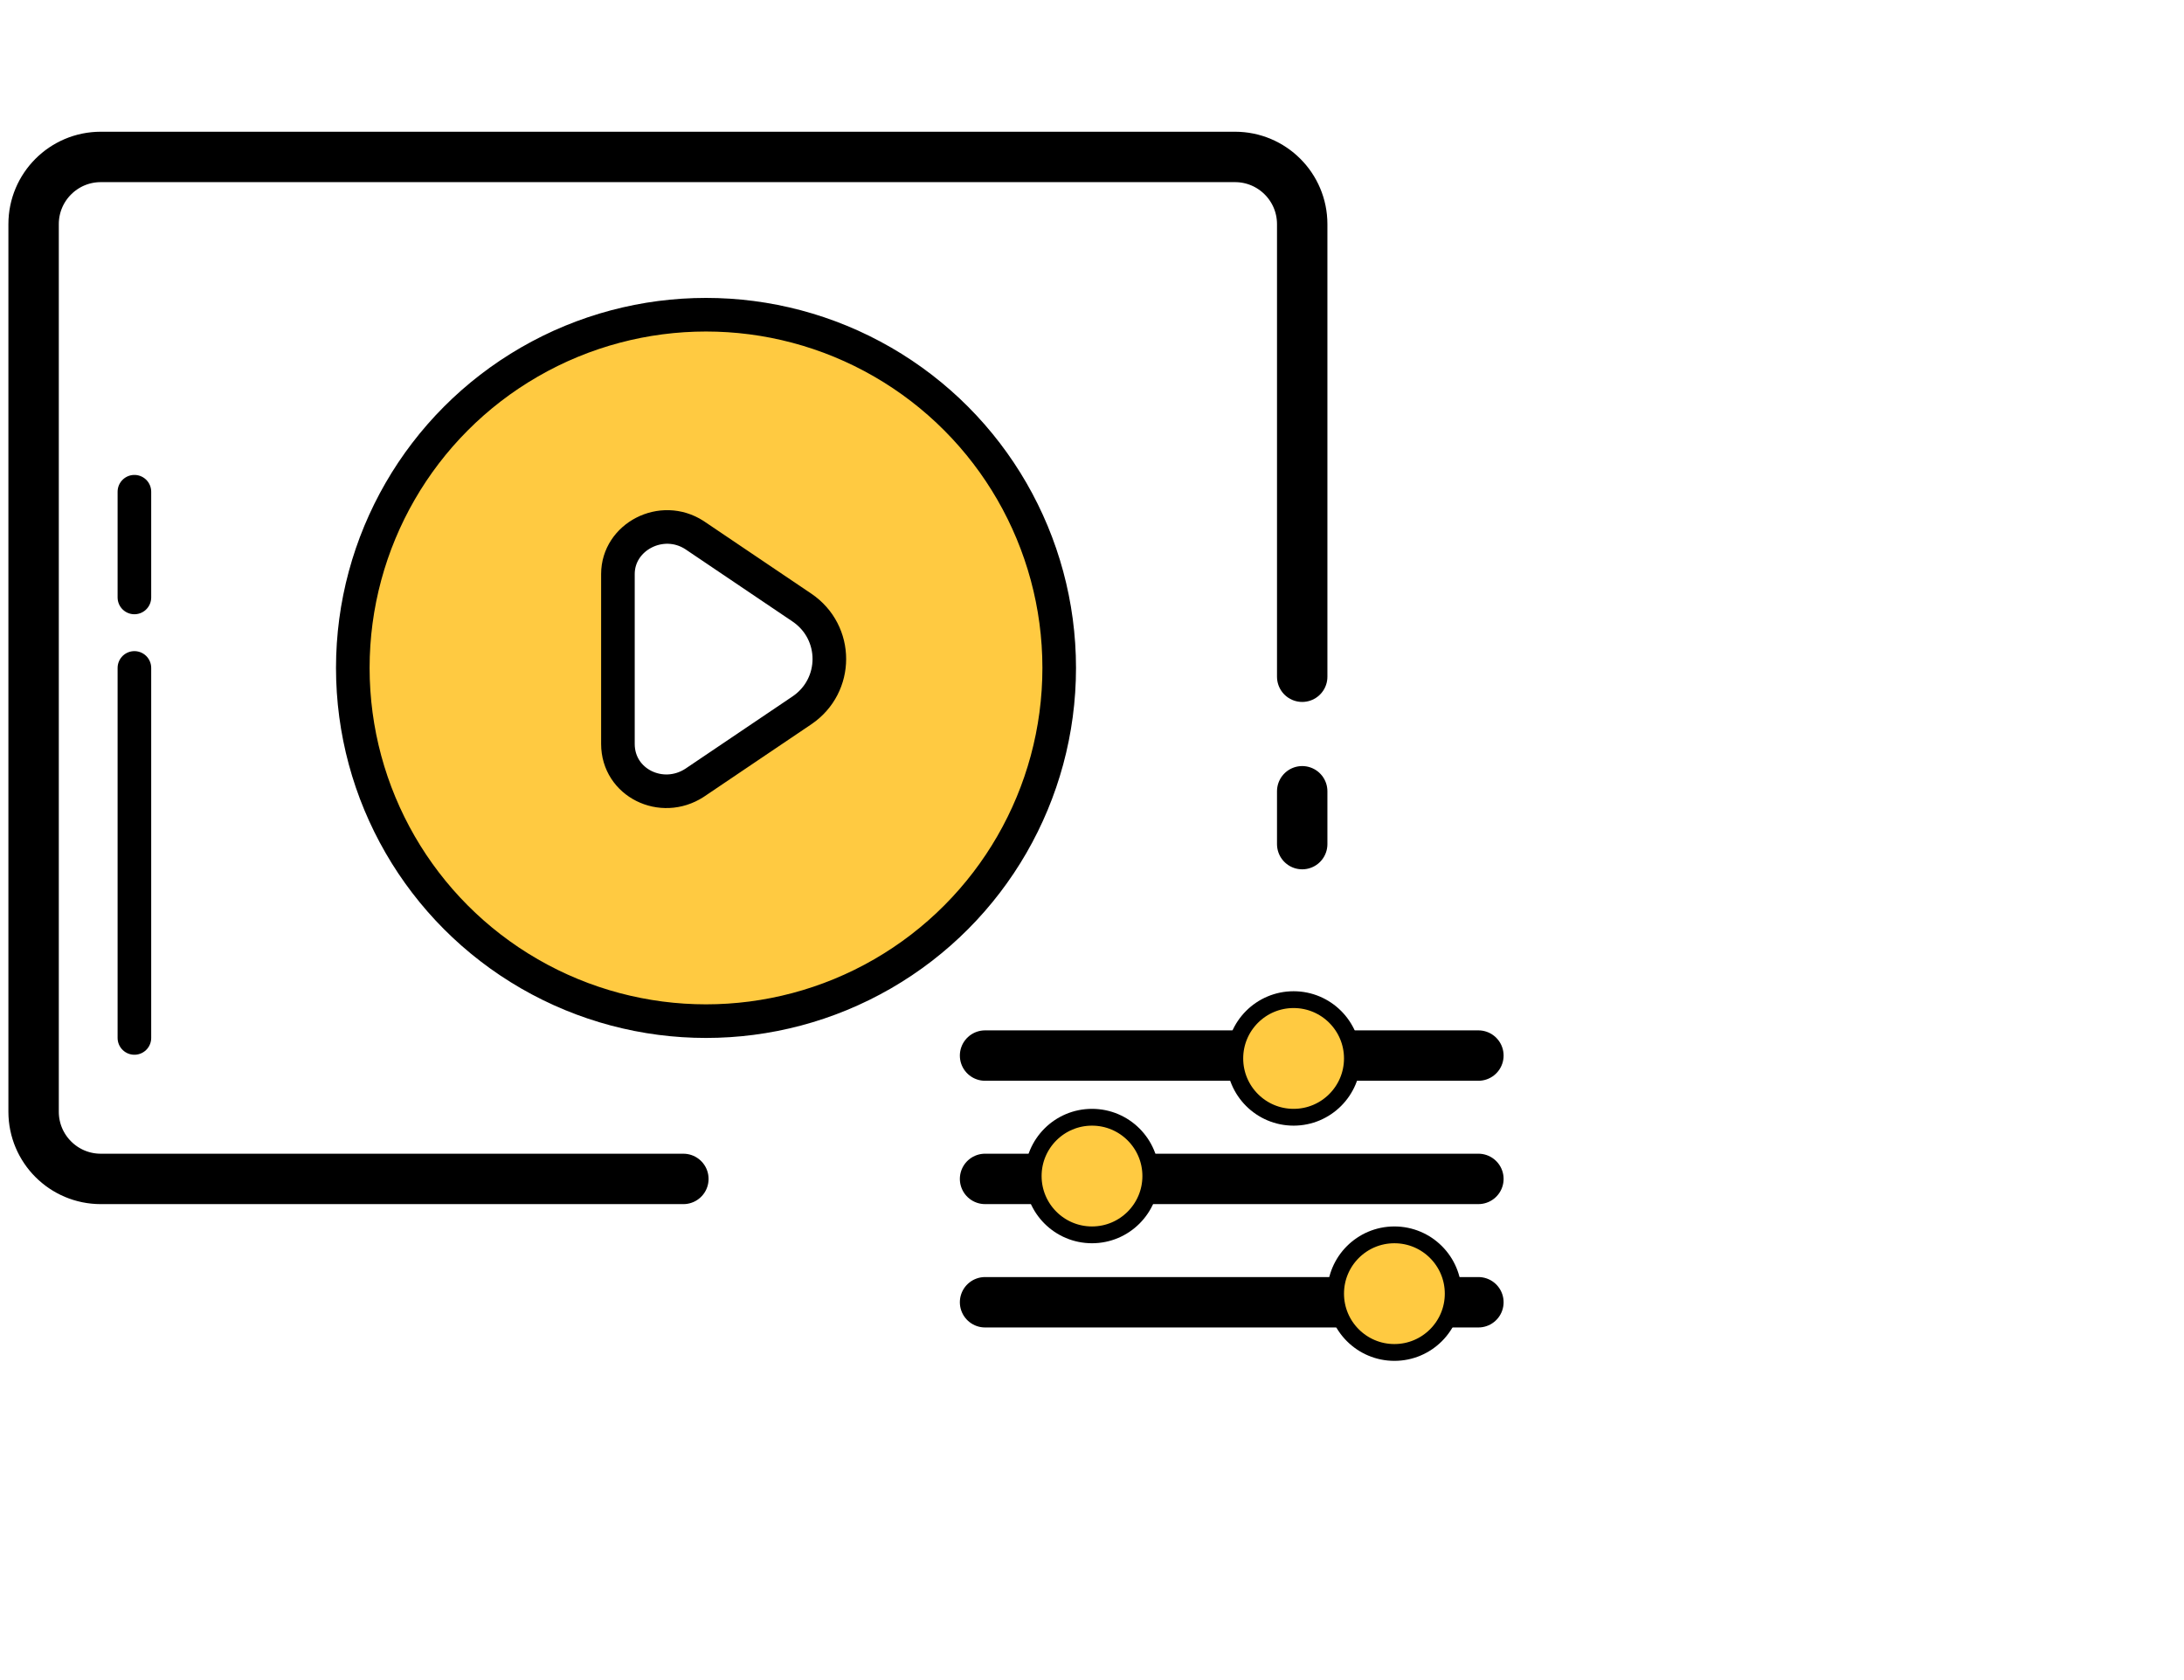
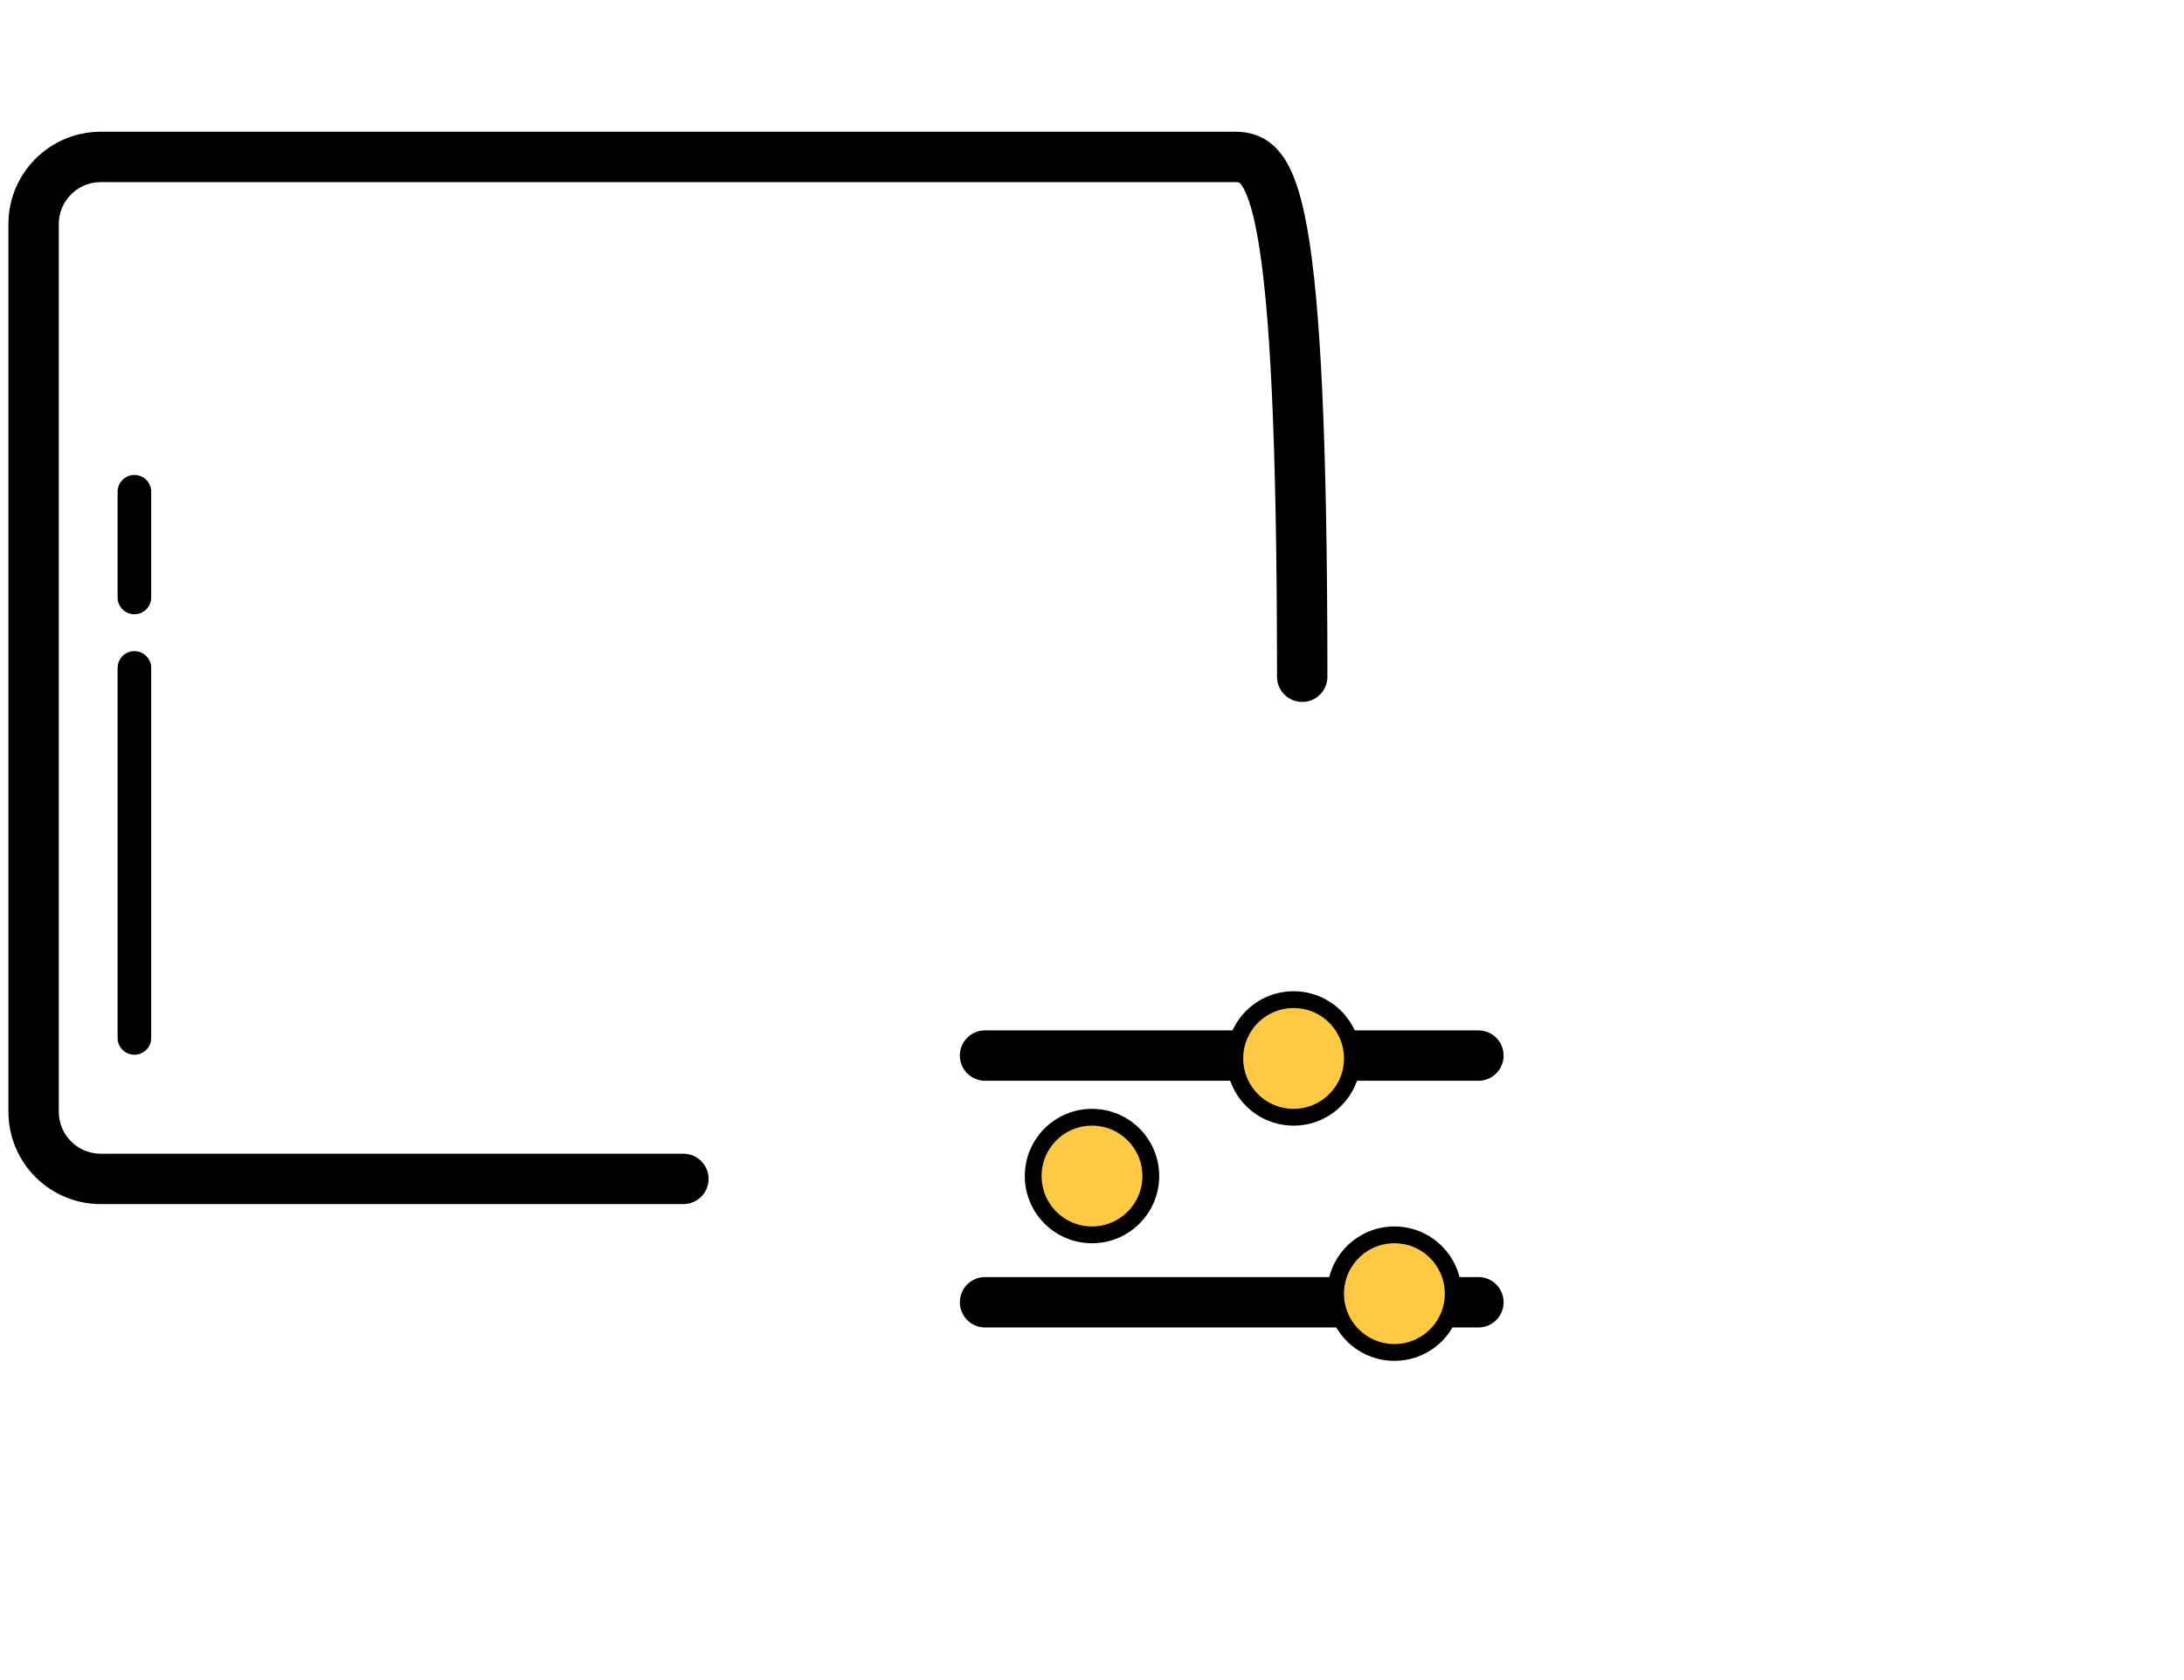
<svg xmlns="http://www.w3.org/2000/svg" width="130" height="100" viewBox="0 0 130 100" fill="none">
  <rect width="130" height="100" fill="white" />
  <path d="M8 39.756C8 40.84 8 54.891 8 61.78" stroke="black" stroke-width="2" stroke-linecap="round" />
  <path d="M8 29.268C8 29.578 8 33.592 8 35.561" stroke="black" stroke-width="2" stroke-linecap="round" />
-   <path d="M77.512 40.28V13.341C77.512 11.132 75.721 9.341 73.512 9.341H6C3.791 9.341 2 11.132 2 13.341V66.171C2 68.38 3.791 70.171 6 70.171H40.677" stroke="black" stroke-width="3" stroke-linecap="round" stroke-linejoin="round" />
-   <circle cx="42.024" cy="39.756" r="21.024" fill="#FFCA41" stroke="black" stroke-width="2" />
-   <path d="M36.781 34.167C36.781 31.955 39.384 30.585 41.337 31.849L47.739 36.168C49.908 37.643 49.908 40.803 47.739 42.278L41.337 46.597C39.384 47.861 36.781 46.597 36.781 44.28V34.167Z" fill="white" stroke="black" stroke-width="2" stroke-linecap="round" stroke-linejoin="round" />
-   <path d="M77.512 47.097C77.512 48.356 77.512 49.719 77.512 50.243" stroke="black" stroke-width="3" stroke-linecap="round" />
-   <path d="M58.634 70.17C60.08 70.17 78.814 70.17 88 70.17" stroke="black" stroke-width="3" stroke-linecap="round" />
+   <path d="M77.512 40.28C77.512 11.132 75.721 9.341 73.512 9.341H6C3.791 9.341 2 11.132 2 13.341V66.171C2 68.38 3.791 70.171 6 70.171H40.677" stroke="black" stroke-width="3" stroke-linecap="round" stroke-linejoin="round" />
  <path d="M58.634 77.512C60.08 77.512 78.814 77.512 88 77.512" stroke="black" stroke-width="3" stroke-linecap="round" />
  <path d="M58.634 62.829C60.08 62.829 78.814 62.829 88 62.829" stroke="black" stroke-width="3" stroke-linecap="round" />
  <circle cx="65" cy="70" r="3.5" fill="#FFCA41" stroke="black" />
  <circle cx="83" cy="77" r="3.5" fill="#FFCA41" stroke="black" />
  <circle cx="77" cy="63" r="3.5" fill="#FFCA41" stroke="black" />
</svg>